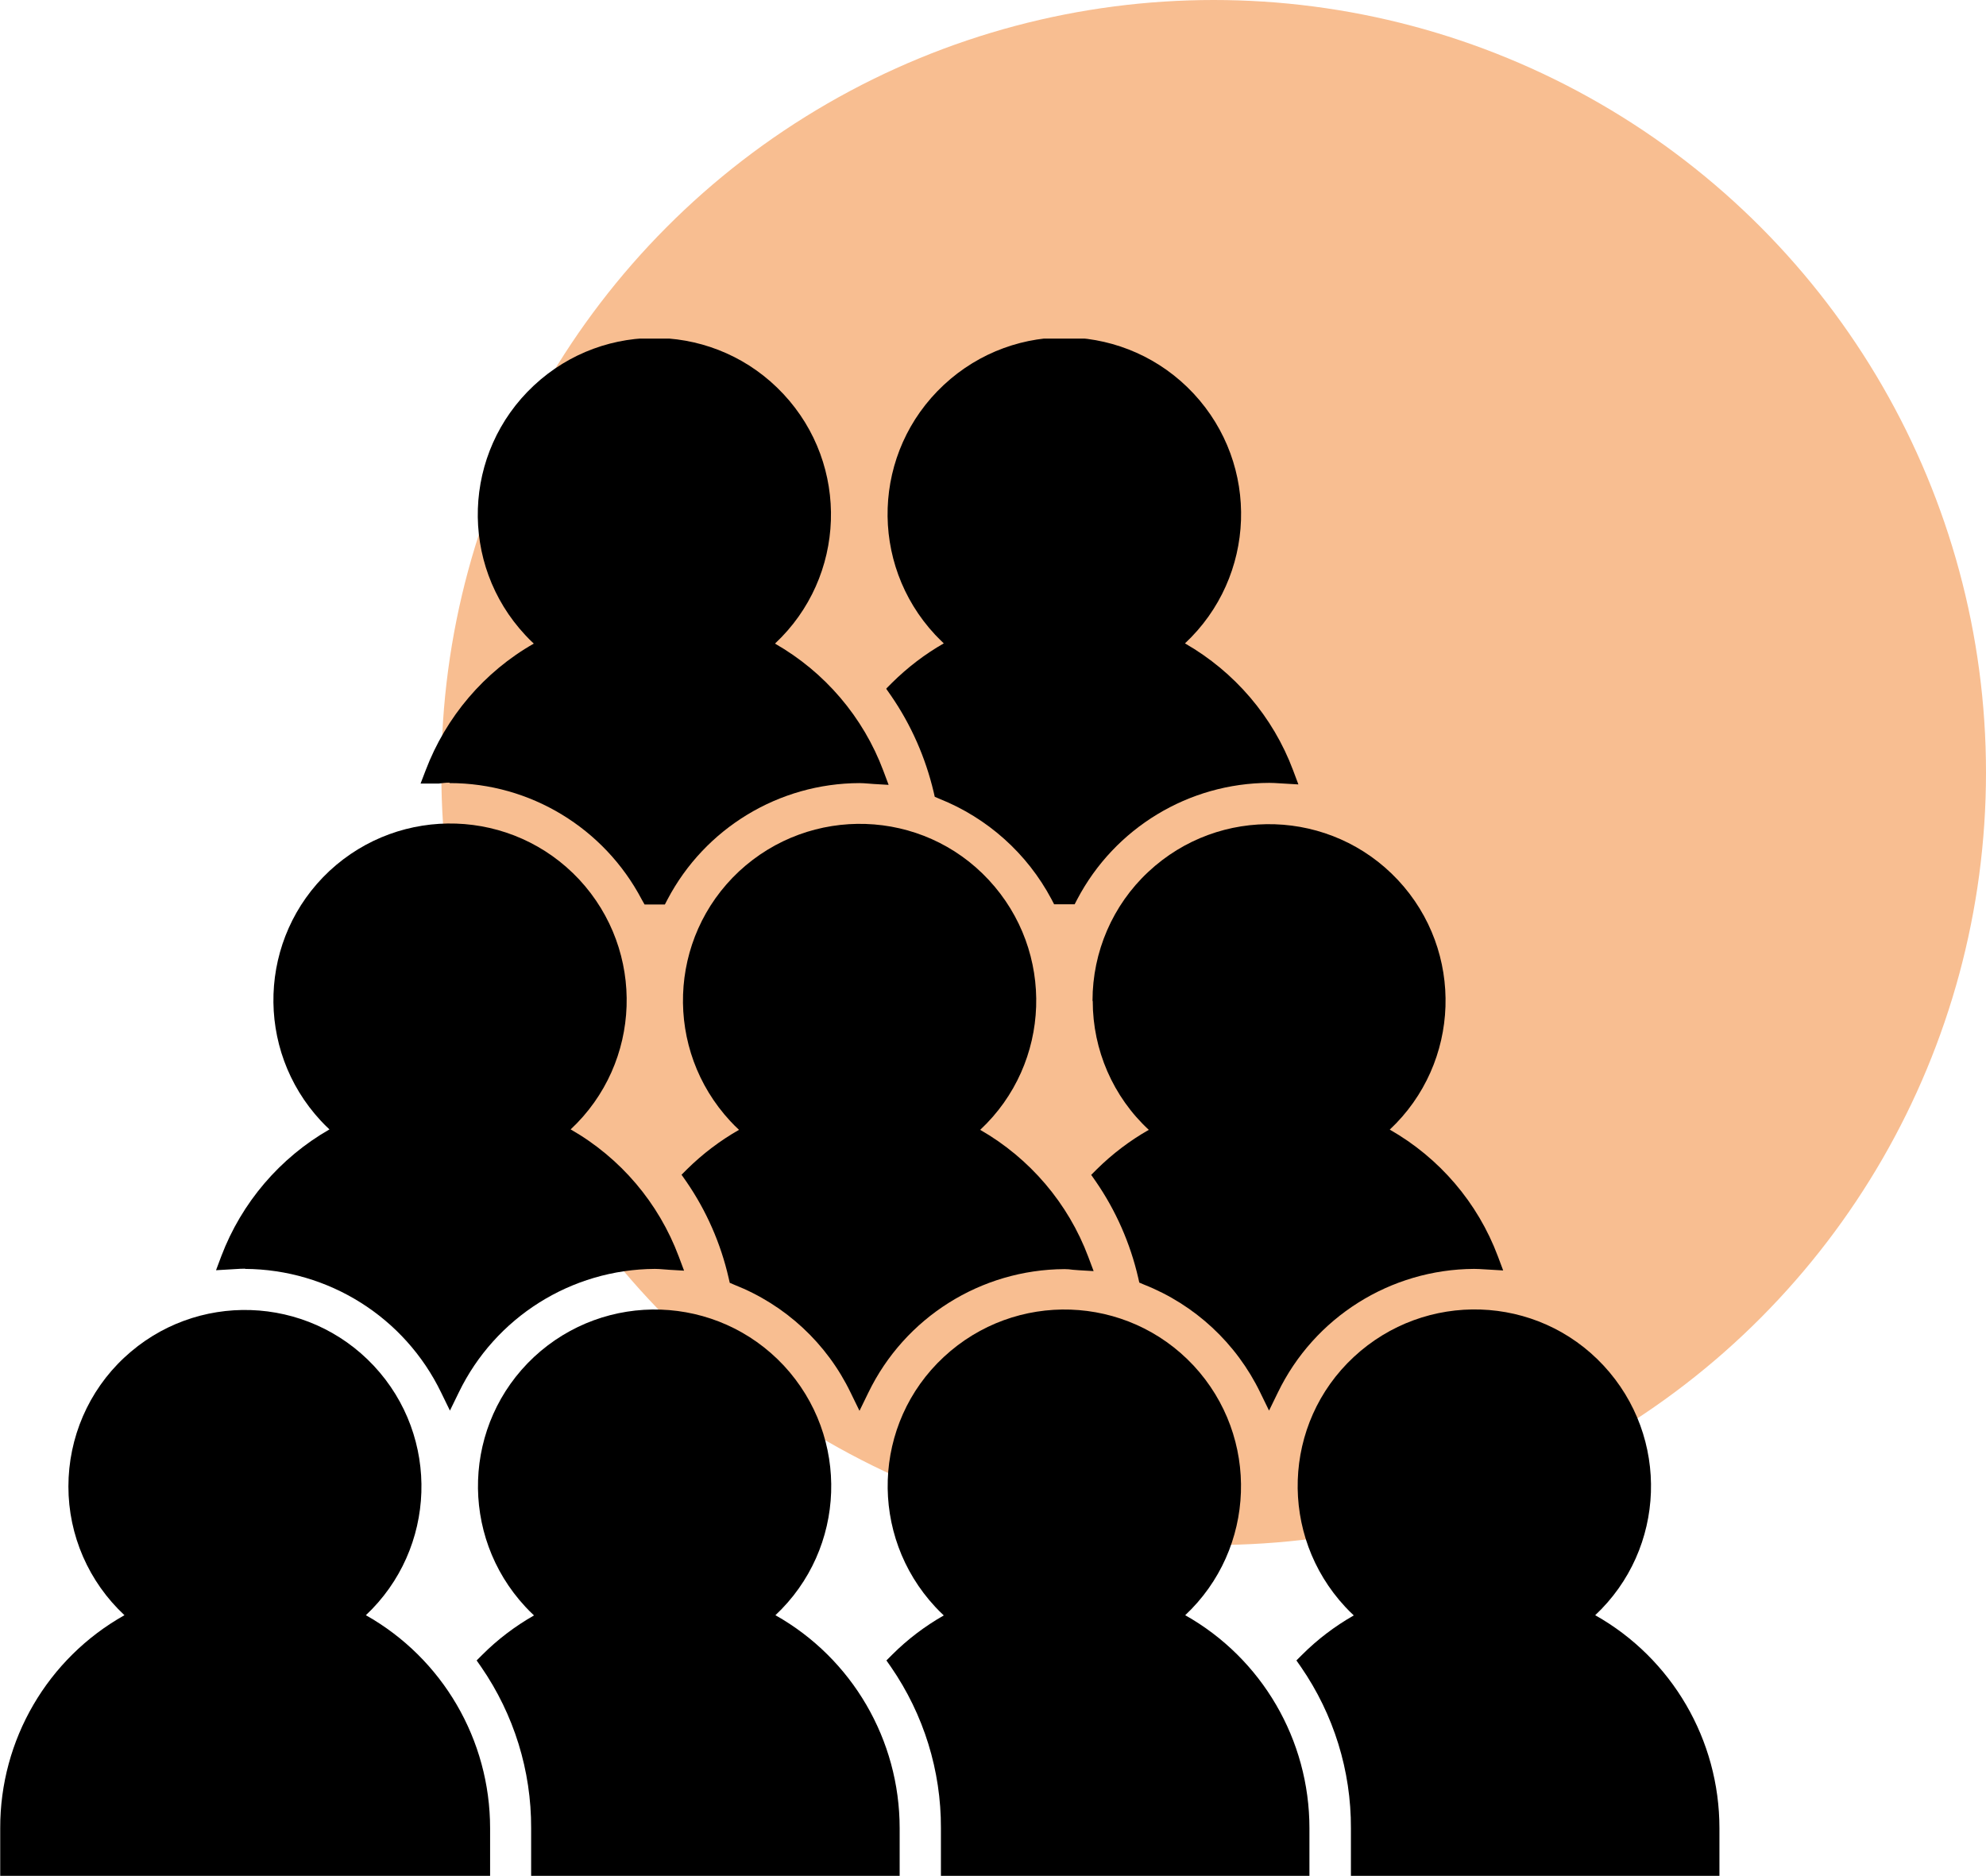
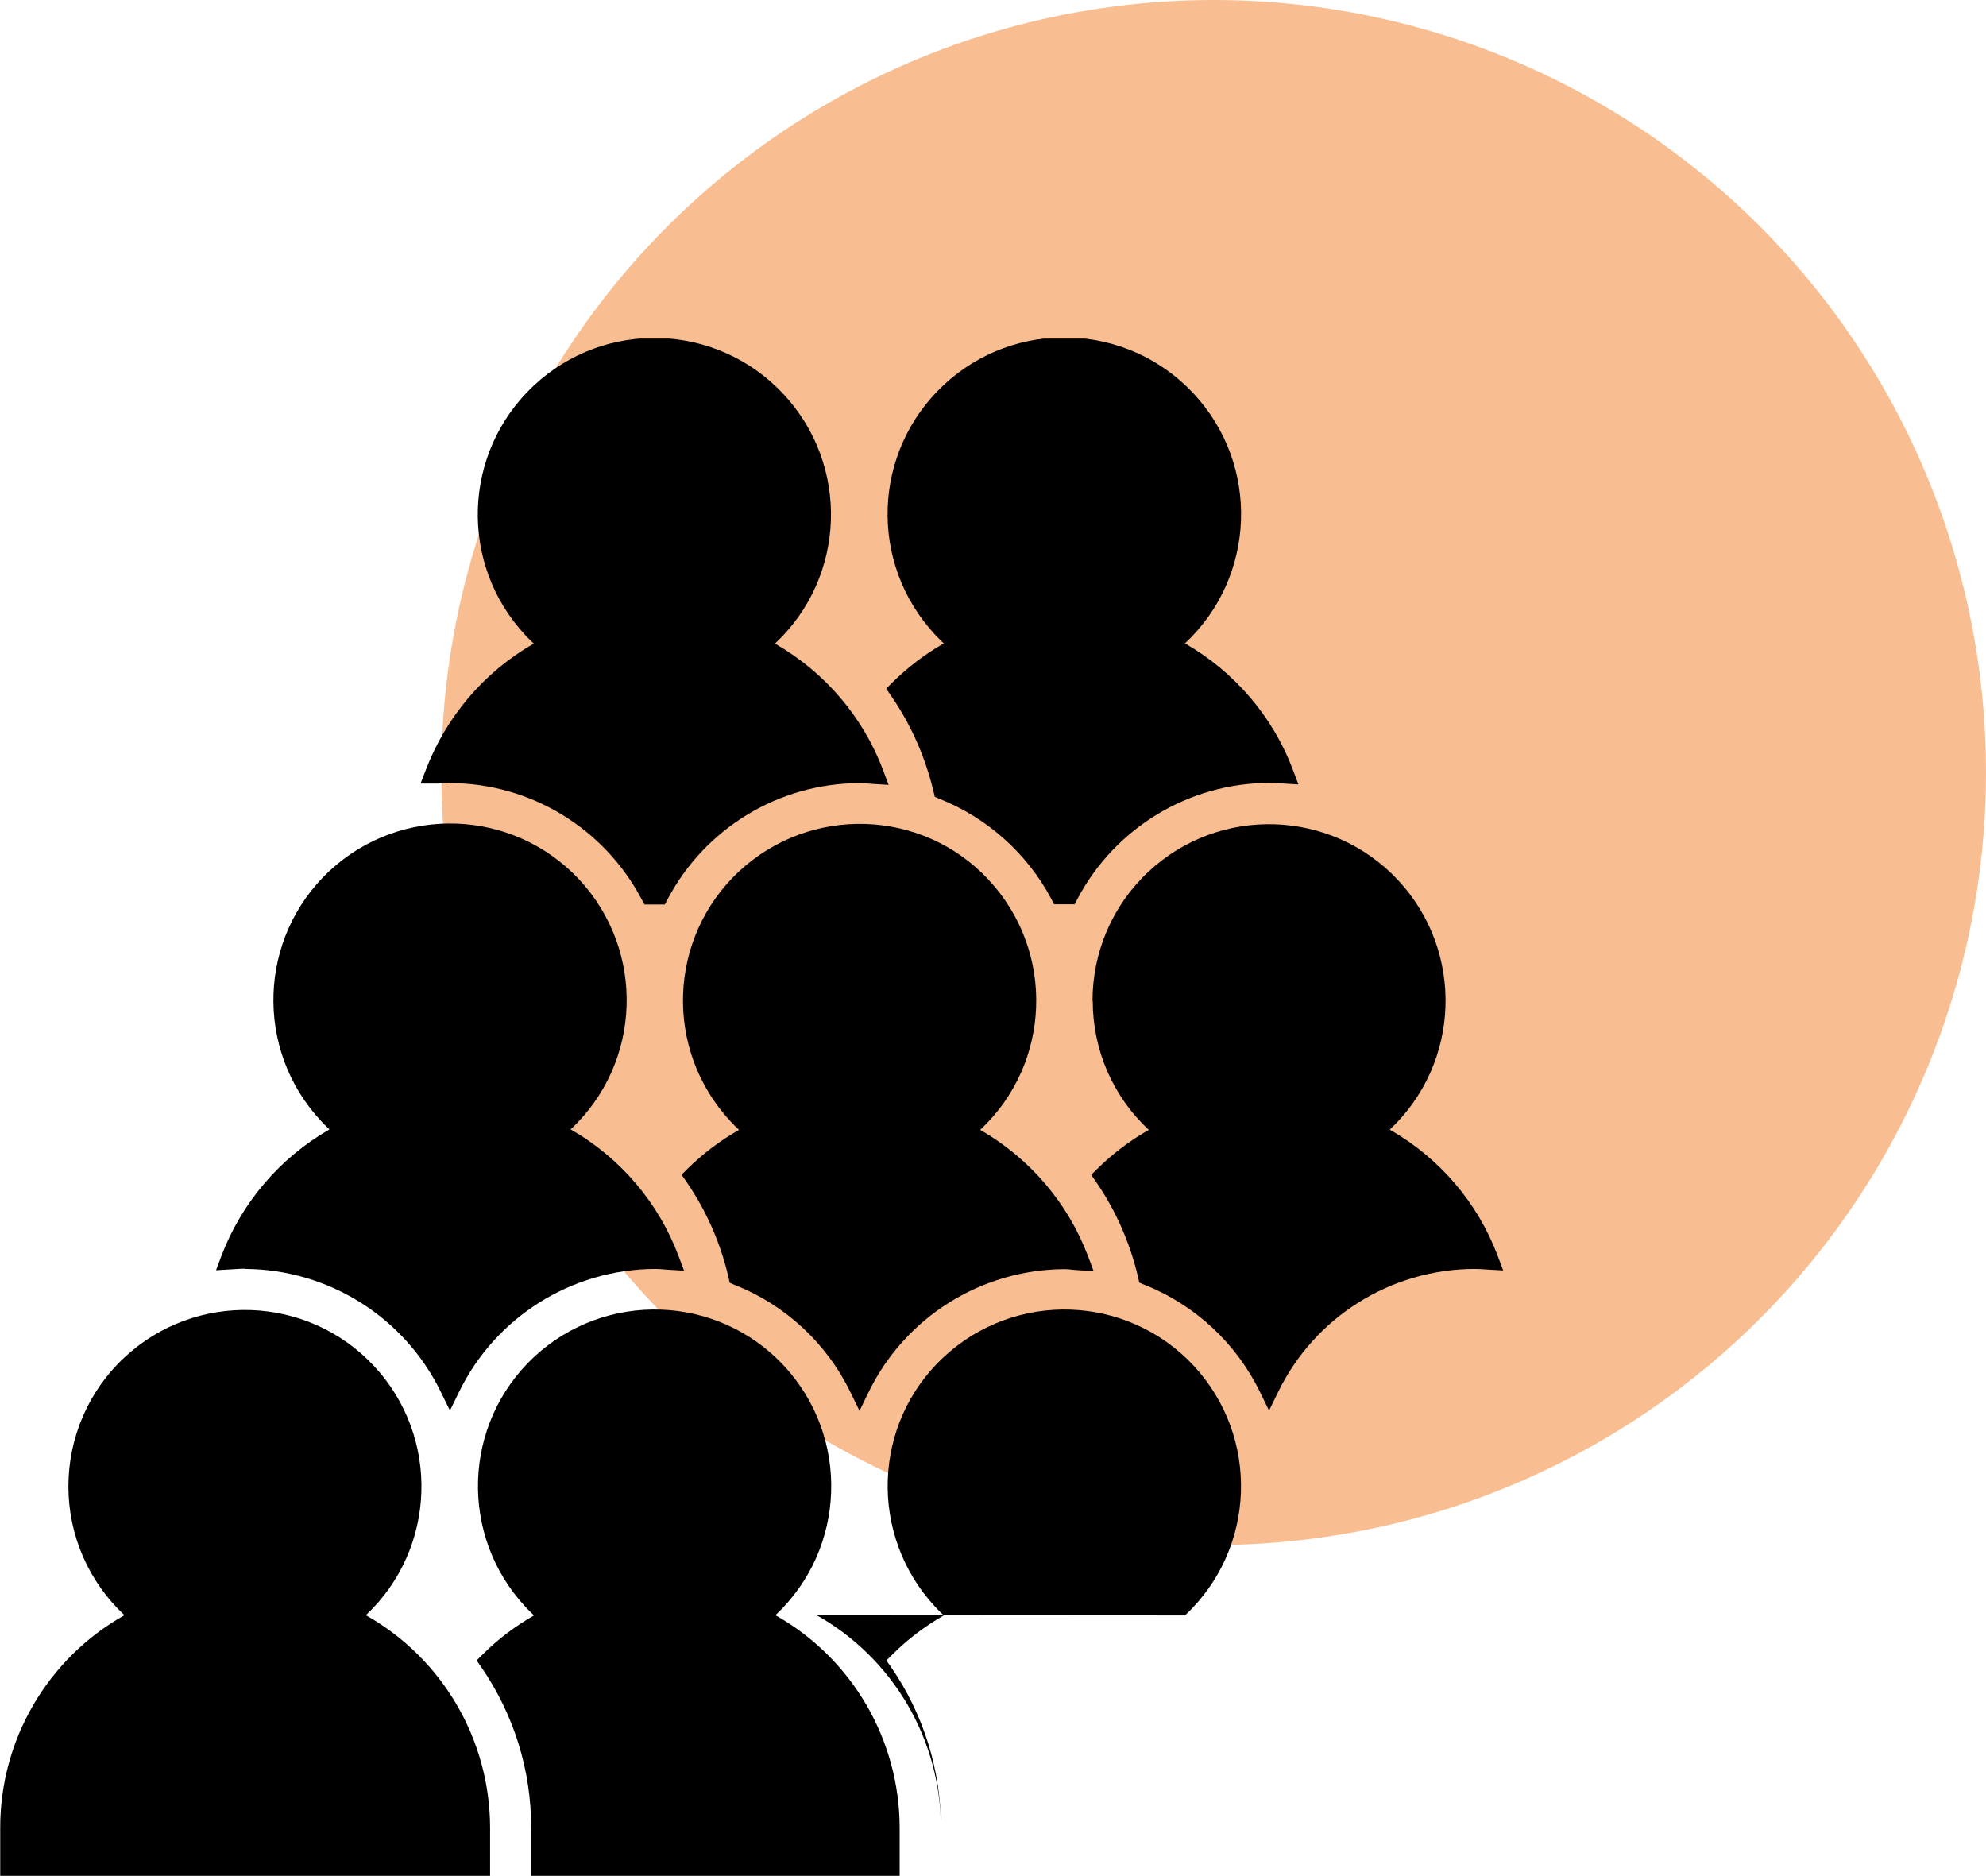
<svg xmlns="http://www.w3.org/2000/svg" id="Calque_1" data-name="Calque 1" viewBox="0 0 90 85">
  <defs>
    <style>
      .cls-1 {
        fill: none;
      }

      .cls-2 {
        fill: #f8be91;
      }

      .cls-3 {
        clip-path: url(#clippath);
      }
    </style>
    <clipPath id="clippath">
      <rect class="cls-1" y="15.34" width="77.91" height="69.66" />
    </clipPath>
  </defs>
  <circle id="Ellipse_8" data-name="Ellipse 8" class="cls-2" cx="55" cy="35" r="35" />
  <g class="cls-3">
    <g id="Groupe_121" data-name="Groupe 121">
      <path id="Tracé_286" data-name="Tracé 286" d="M16.57,73.19c3.22-3.02,3.39-8.08.37-11.31-3.02-3.22-8.08-3.39-11.31-.37-1.62,1.51-2.53,3.63-2.53,5.84,0,2.21.92,4.32,2.54,5.83-3.49,1.96-5.64,5.65-5.63,9.65v2.16h22.2v-2.16c0-4-2.15-7.69-5.63-9.65" />
      <path id="Tracé_287" data-name="Tracé 287" d="M35.13,73.19c3.23-3.02,3.4-8.08.39-11.32-3.02-3.23-8.08-3.4-11.32-.39-3.23,3.02-3.4,8.08-.39,11.32.12.13.25.26.39.39-.86.49-1.65,1.09-2.34,1.78l-.26.26.21.3c1.48,2.15,2.27,4.69,2.26,7.3v2.16h16.7v-2.16c0-4-2.15-7.69-5.63-9.65" />
-       <path id="Tracé_288" data-name="Tracé 288" d="M53.7,73.19c3.23-3.02,3.4-8.08.39-11.32-3.02-3.23-8.08-3.4-11.32-.39s-3.4,8.08-.39,11.32c.12.13.25.26.39.39-.86.49-1.65,1.09-2.34,1.78l-.26.26.21.3c1.48,2.15,2.27,4.69,2.26,7.3v2.16h16.7v-2.16c0-4-2.15-7.69-5.63-9.65" />
-       <path id="Tracé_289" data-name="Tracé 289" d="M72.28,73.19c3.23-3.02,3.4-8.08.39-11.32s-8.08-3.4-11.32-.39-3.4,8.08-.39,11.32c.12.13.25.26.39.39-.86.49-1.65,1.09-2.34,1.78l-.26.26.21.3c1.48,2.15,2.27,4.69,2.26,7.3v2.16h16.7v-2.16c0-4-2.15-7.69-5.63-9.65" />
+       <path id="Tracé_288" data-name="Tracé 288" d="M53.7,73.19c3.23-3.02,3.4-8.08.39-11.32-3.02-3.23-8.08-3.4-11.32-.39s-3.4,8.08-.39,11.32c.12.13.25.26.39.39-.86.49-1.65,1.09-2.34,1.78l-.26.26.21.3c1.48,2.15,2.27,4.69,2.26,7.3v2.16v-2.16c0-4-2.15-7.69-5.63-9.65" />
      <path id="Tracé_290" data-name="Tracé 290" d="M11.1,57.49c3.79.02,7.24,2.19,8.89,5.6l.4.82.4-.82c1.65-3.41,5.1-5.58,8.89-5.6.13,0,.25.01.38.02.09,0,.18.02.26.02l.68.04-.24-.64c-.91-2.43-2.64-4.47-4.9-5.76,3.23-3.02,3.4-8.08.39-11.32-3.02-3.23-8.08-3.4-11.32-.39-3.23,3.02-3.4,8.08-.39,11.32.12.13.25.26.39.39-2.25,1.29-3.98,3.32-4.9,5.74l-.24.64.85-.05c.16-.01.31-.02.47-.02" />
      <path id="Tracé_291" data-name="Tracé 291" d="M30.89,53.23l.21.3c.91,1.32,1.56,2.8,1.92,4.37l.05.22.21.09c2.31.91,4.19,2.65,5.27,4.89l.4.82.4-.82c1.65-3.41,5.1-5.58,8.89-5.6.13,0,.25.01.38.03.09,0,.18.02.26.02l.68.04-.24-.64c-.91-2.43-2.65-4.47-4.9-5.76,3.23-3.02,3.4-8.08.39-11.32s-8.08-3.4-11.32-.39c-3.23,3.02-3.4,8.08-.39,11.32.12.13.25.26.39.39-.86.49-1.65,1.09-2.35,1.78l-.26.26Z" />
      <path id="Tracé_292" data-name="Tracé 292" d="M20.38,35.48c3.65,0,7,2.04,8.7,5.27l.13.23h.92l.12-.23c1.7-3.23,5.05-5.26,8.7-5.27.13,0,.25.01.38.02.09,0,.18.02.26.02l.68.04-.24-.64c-.91-2.43-2.65-4.47-4.91-5.76,3.23-3.02,3.4-8.08.38-11.31-3.02-3.23-8.08-3.4-11.31-.38s-3.4,8.08-.38,11.31c.12.13.25.26.38.38-2.25,1.28-3.98,3.32-4.9,5.74l-.23.6h.83c.16-.02.31-.04.47-.04" />
      <path id="Tracé_293" data-name="Tracé 293" d="M40.17,31.22l.21.3c.91,1.32,1.56,2.8,1.93,4.36l.05.22.21.09c2.18.87,3.98,2.48,5.08,4.55l.12.23h.93l.12-.23c1.7-3.23,5.05-5.26,8.7-5.27.16,0,.31.01.47.02l.85.05-.24-.64c-.91-2.43-2.65-4.46-4.9-5.75,3.23-3.02,3.41-8.08.39-11.32-3.02-3.23-8.08-3.41-11.32-.39s-3.41,8.08-.39,11.32c.13.13.25.26.39.39-.86.49-1.64,1.09-2.34,1.78l-.26.26Z" />
      <path id="Tracé_294" data-name="Tracé 294" d="M49.52,45.36c0,2.21.92,4.33,2.54,5.83-.86.49-1.65,1.09-2.35,1.78l-.26.26.21.3c.91,1.32,1.56,2.8,1.92,4.36l.05.22.21.09c2.31.91,4.19,2.66,5.27,4.89l.4.82.4-.82c1.65-3.41,5.1-5.58,8.89-5.6.15,0,.31.01.47.02l.85.05-.24-.64c-.91-2.43-2.65-4.46-4.9-5.74,3.22-3.02,3.39-8.08.37-11.31-3.02-3.22-8.08-3.39-11.31-.37-1.62,1.51-2.53,3.63-2.53,5.84" />
    </g>
  </g>
</svg>